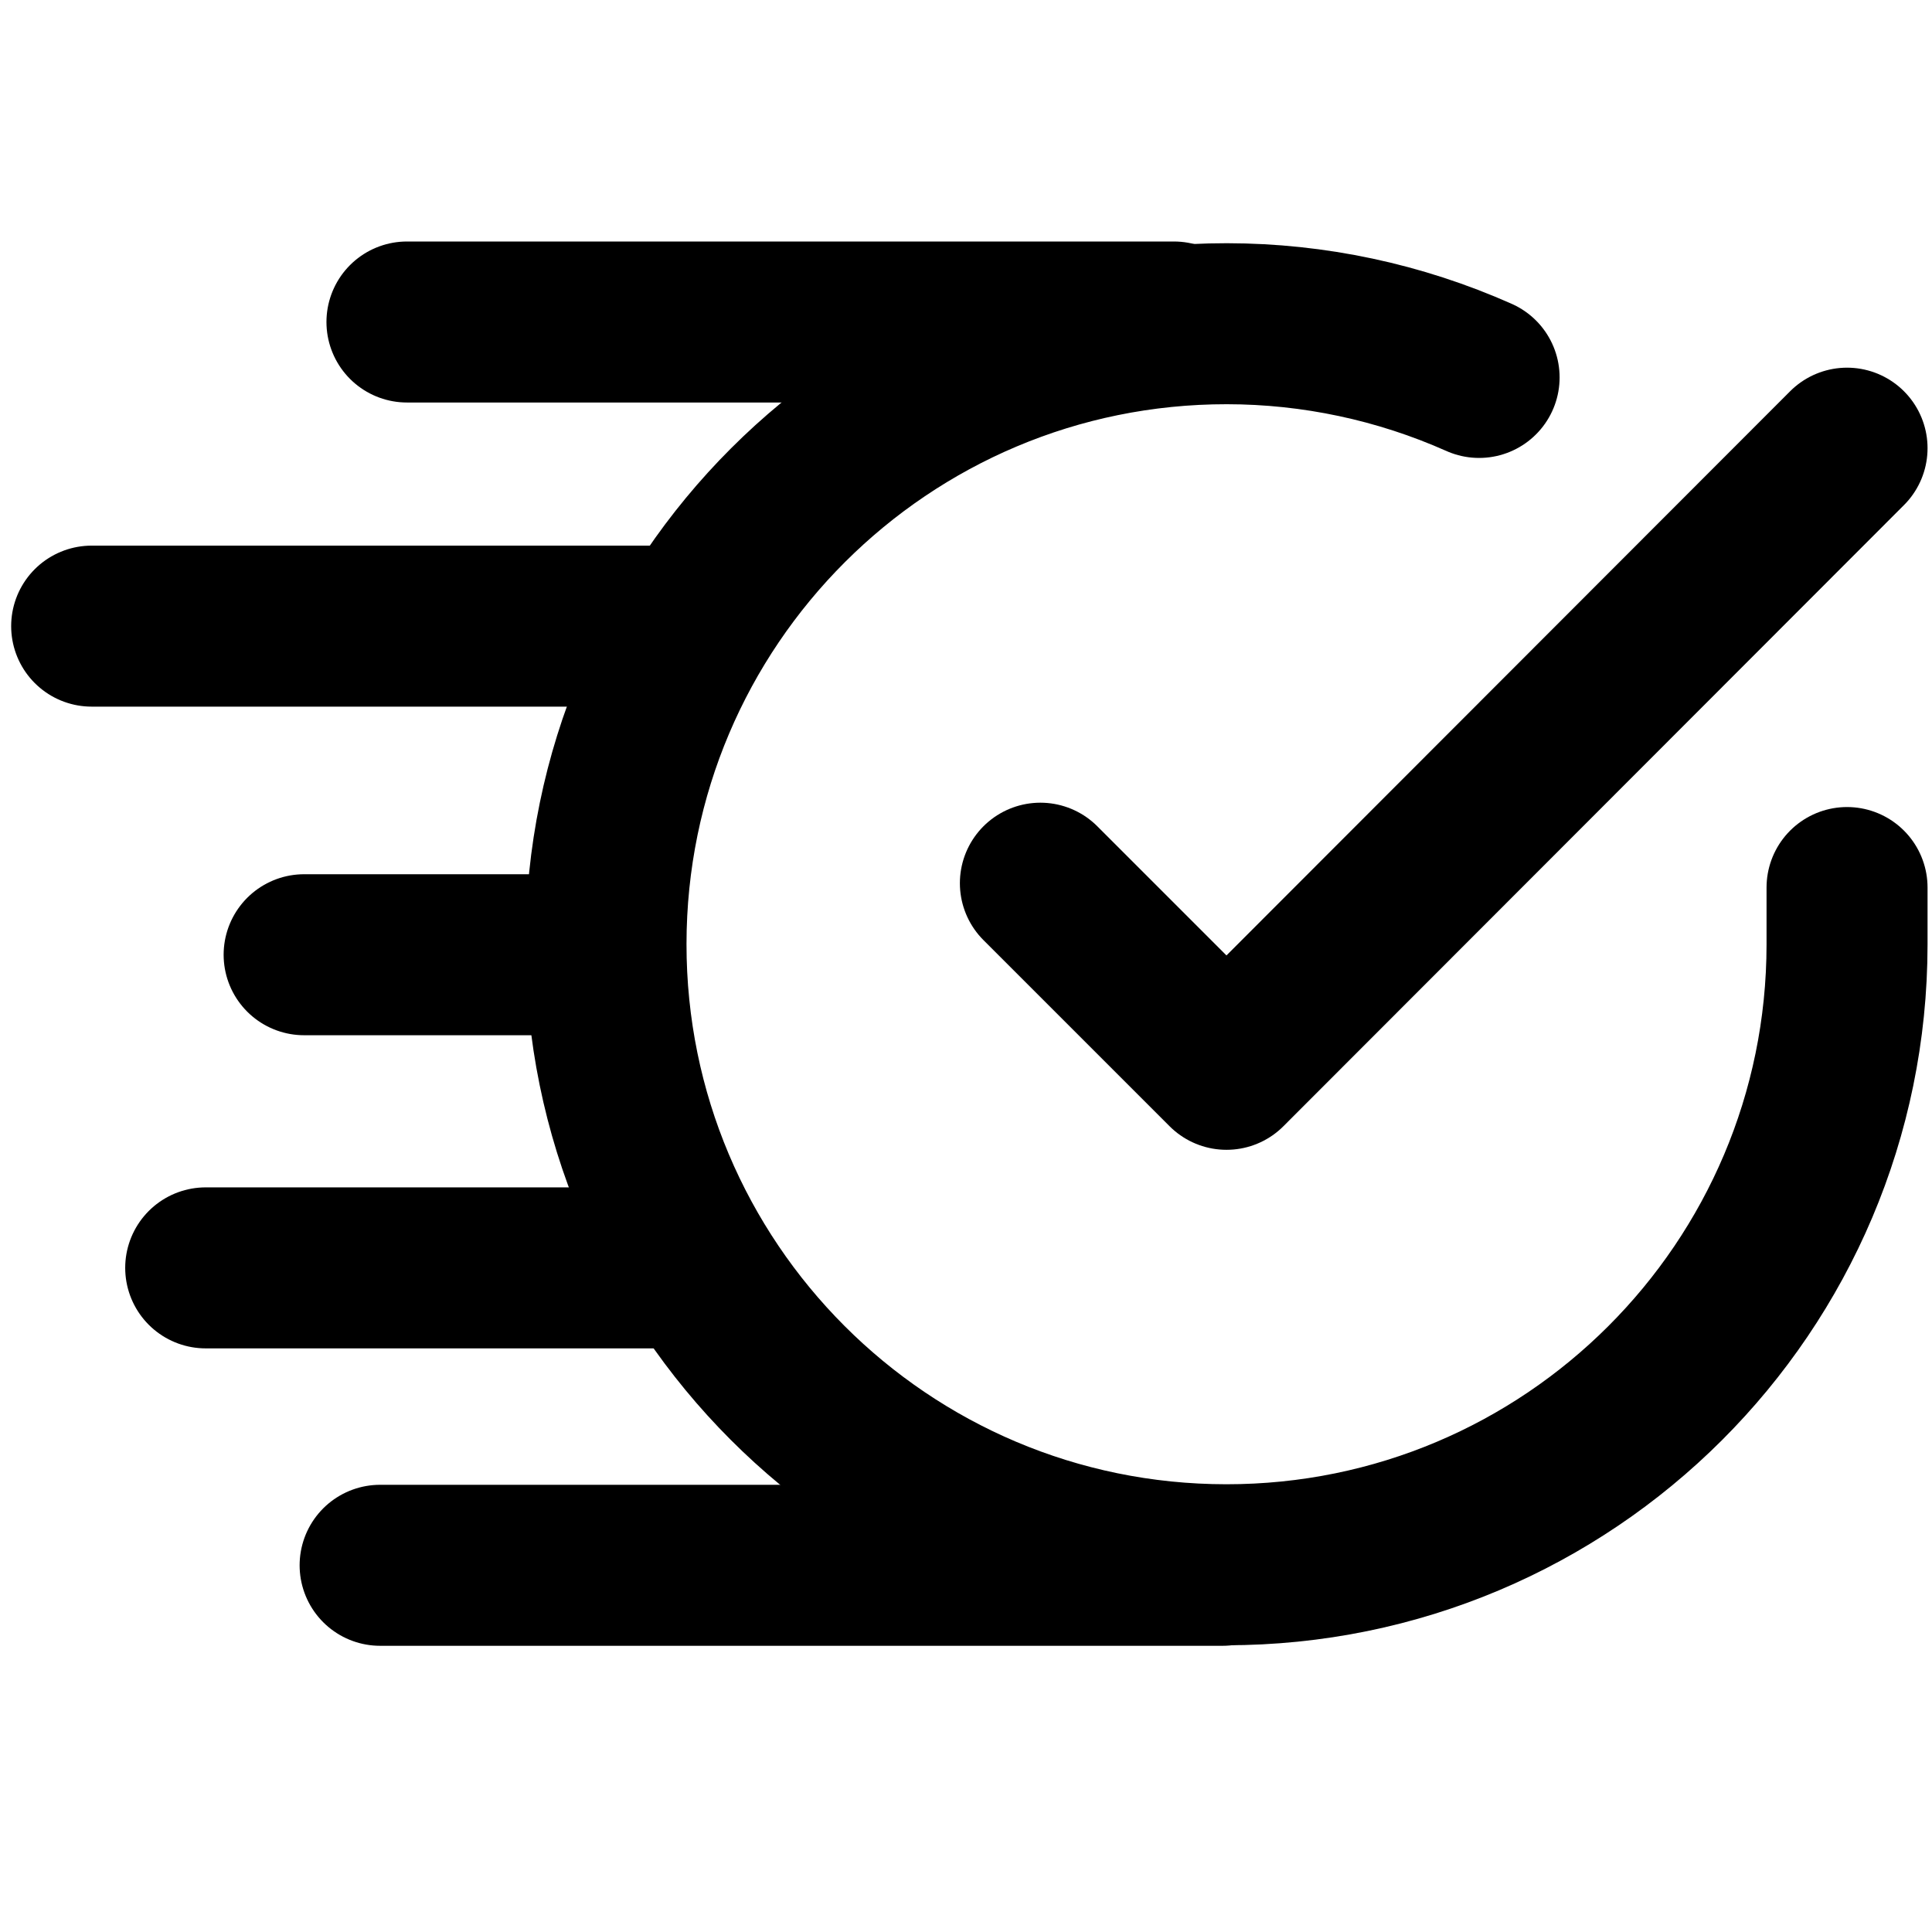
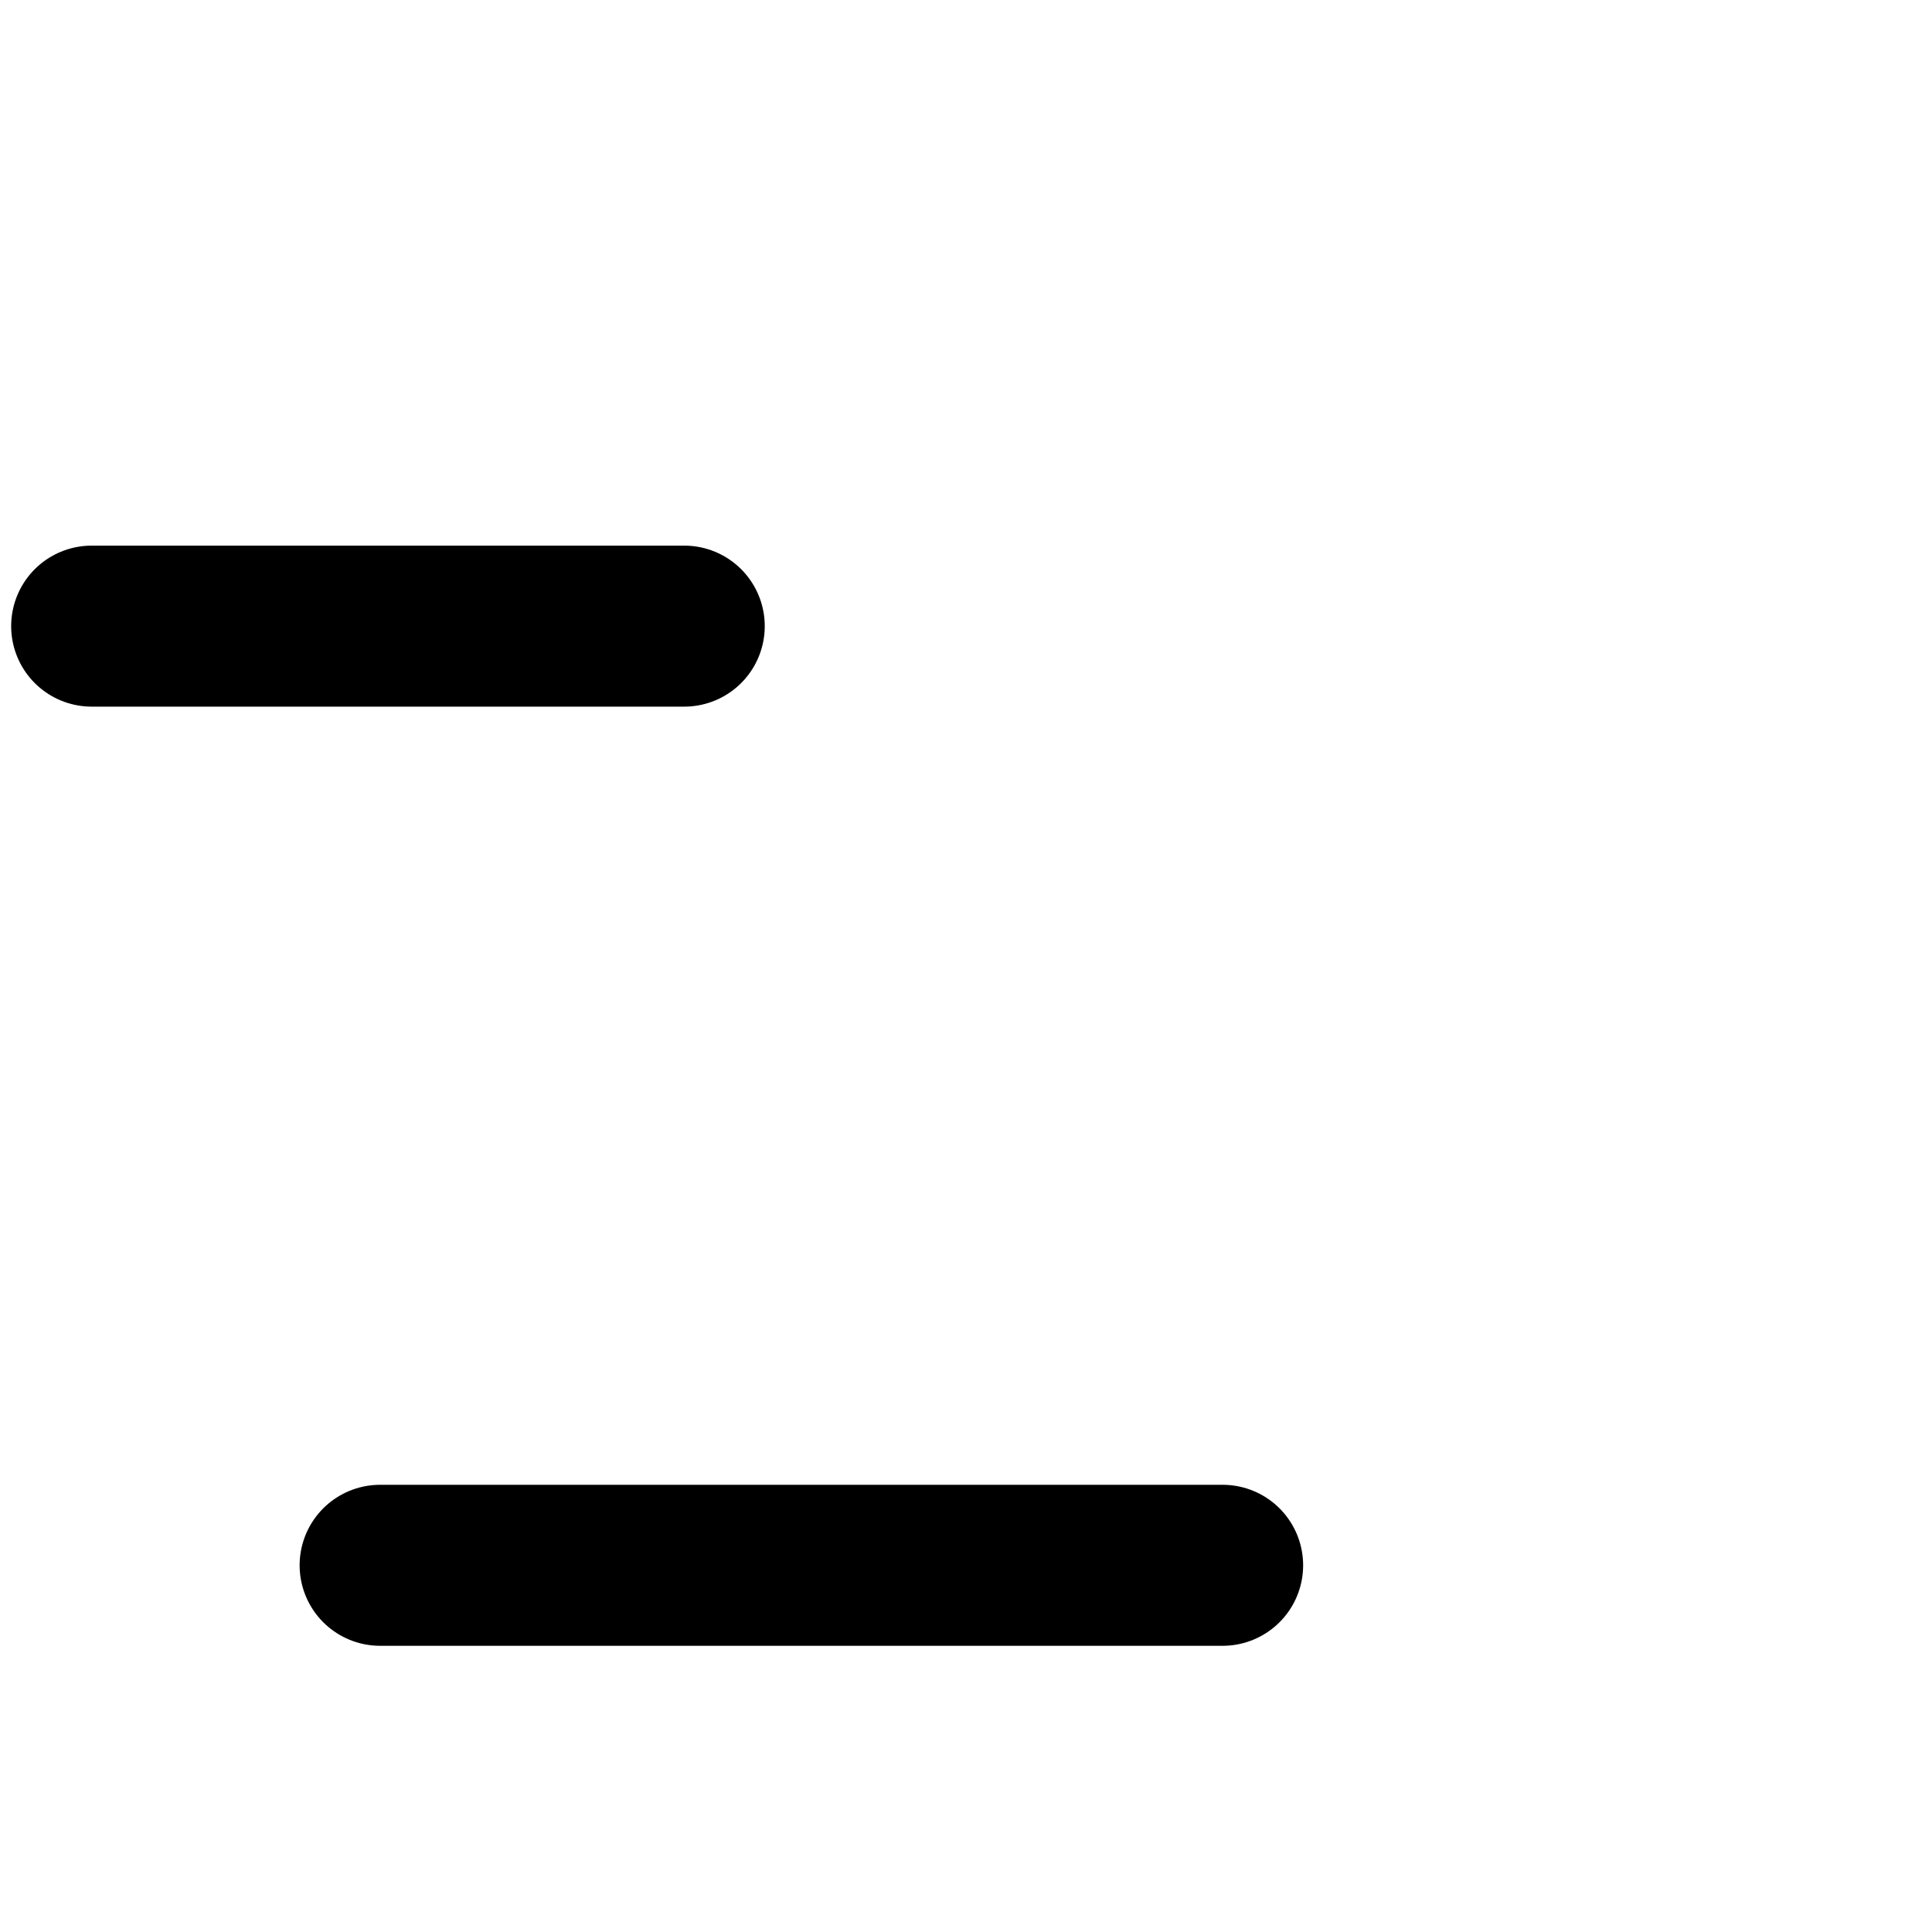
<svg xmlns="http://www.w3.org/2000/svg" xmlns:ns1="http://vectornator.io" height="100%" stroke-miterlimit="10" style="fill-rule:nonzero;clip-rule:evenodd;stroke-linecap:round;stroke-linejoin:round;" version="1.1" viewBox="0 0 36 36" width="100%" xml:space="preserve">
  <defs />
  <g id="Untitled" ns1:layerName="Untitled">
    <g opacity="1">
-       <path d="M21.875 6L7.583 6" fill="none" opacity="1" stroke="#000000" stroke-linecap="round" stroke-linejoin="round" stroke-width="3" />
      <path d="M22.782 29.167L7.083 29.167" fill="none" opacity="1" stroke="#000000" stroke-linecap="round" stroke-linejoin="round" stroke-width="3" />
-       <path d="M12.5 23.625L3.833 23.625" fill="none" opacity="1" stroke="#000000" stroke-linecap="round" stroke-linejoin="round" stroke-width="3" />
-       <path d="M10.833 17.79L5.667 17.79" fill="none" opacity="1" stroke="#000000" stroke-linecap="round" stroke-linejoin="round" stroke-width="3" />
      <path d="M12.75 11.667L1.708 11.667" fill="none" opacity="1" stroke="#000000" stroke-linecap="round" stroke-linejoin="round" stroke-width="3" />
-       <path d="M34.417 16.538L34.417 17.601C34.414 23.987 29.233 29.16 22.849 29.157C16.462 29.154 11.288 23.974 11.292 17.588C11.296 11.202 16.475 6.028 22.861 6.032C24.48 6.033 26.08 6.374 27.561 7.033" fill="none" opacity="1" stroke="#000000" stroke-linecap="round" stroke-linejoin="round" stroke-width="3" />
-       <path d="M34.417 8.351L22.854 19.925L19.386 16.457" fill="none" opacity="1" stroke="#000000" stroke-linecap="round" stroke-linejoin="round" stroke-width="3" />
    </g>
  </g>
</svg>